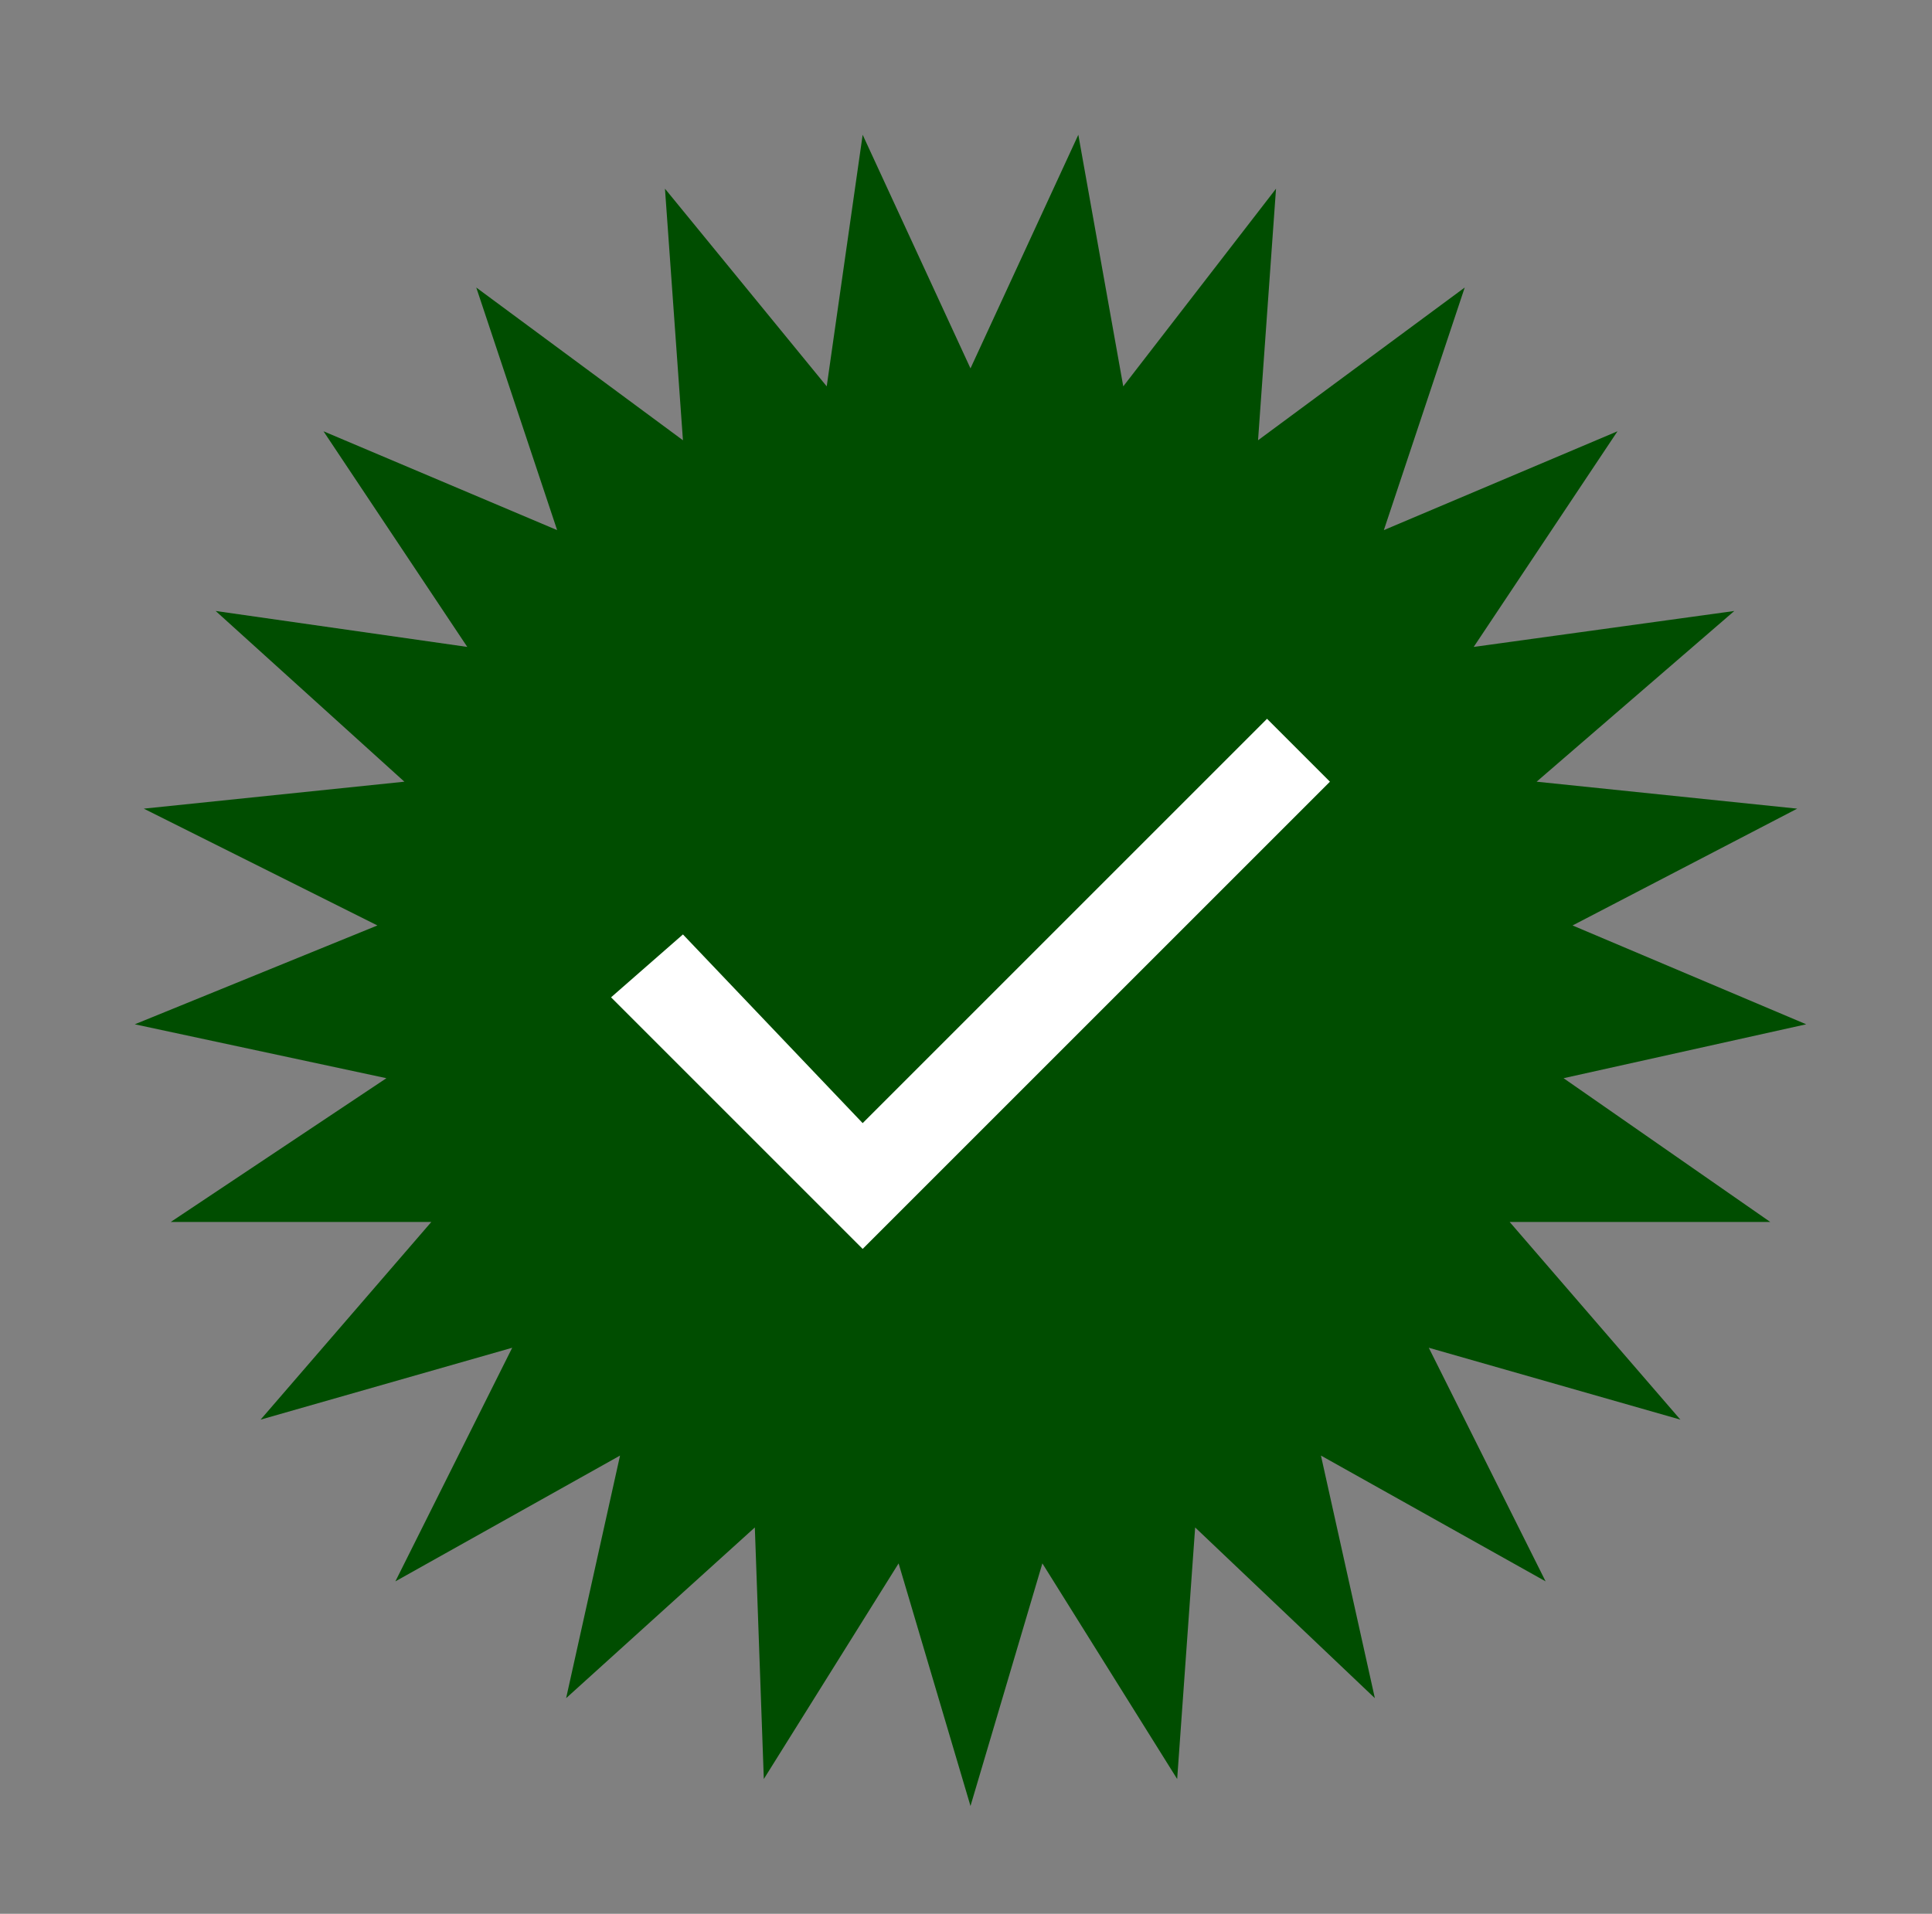
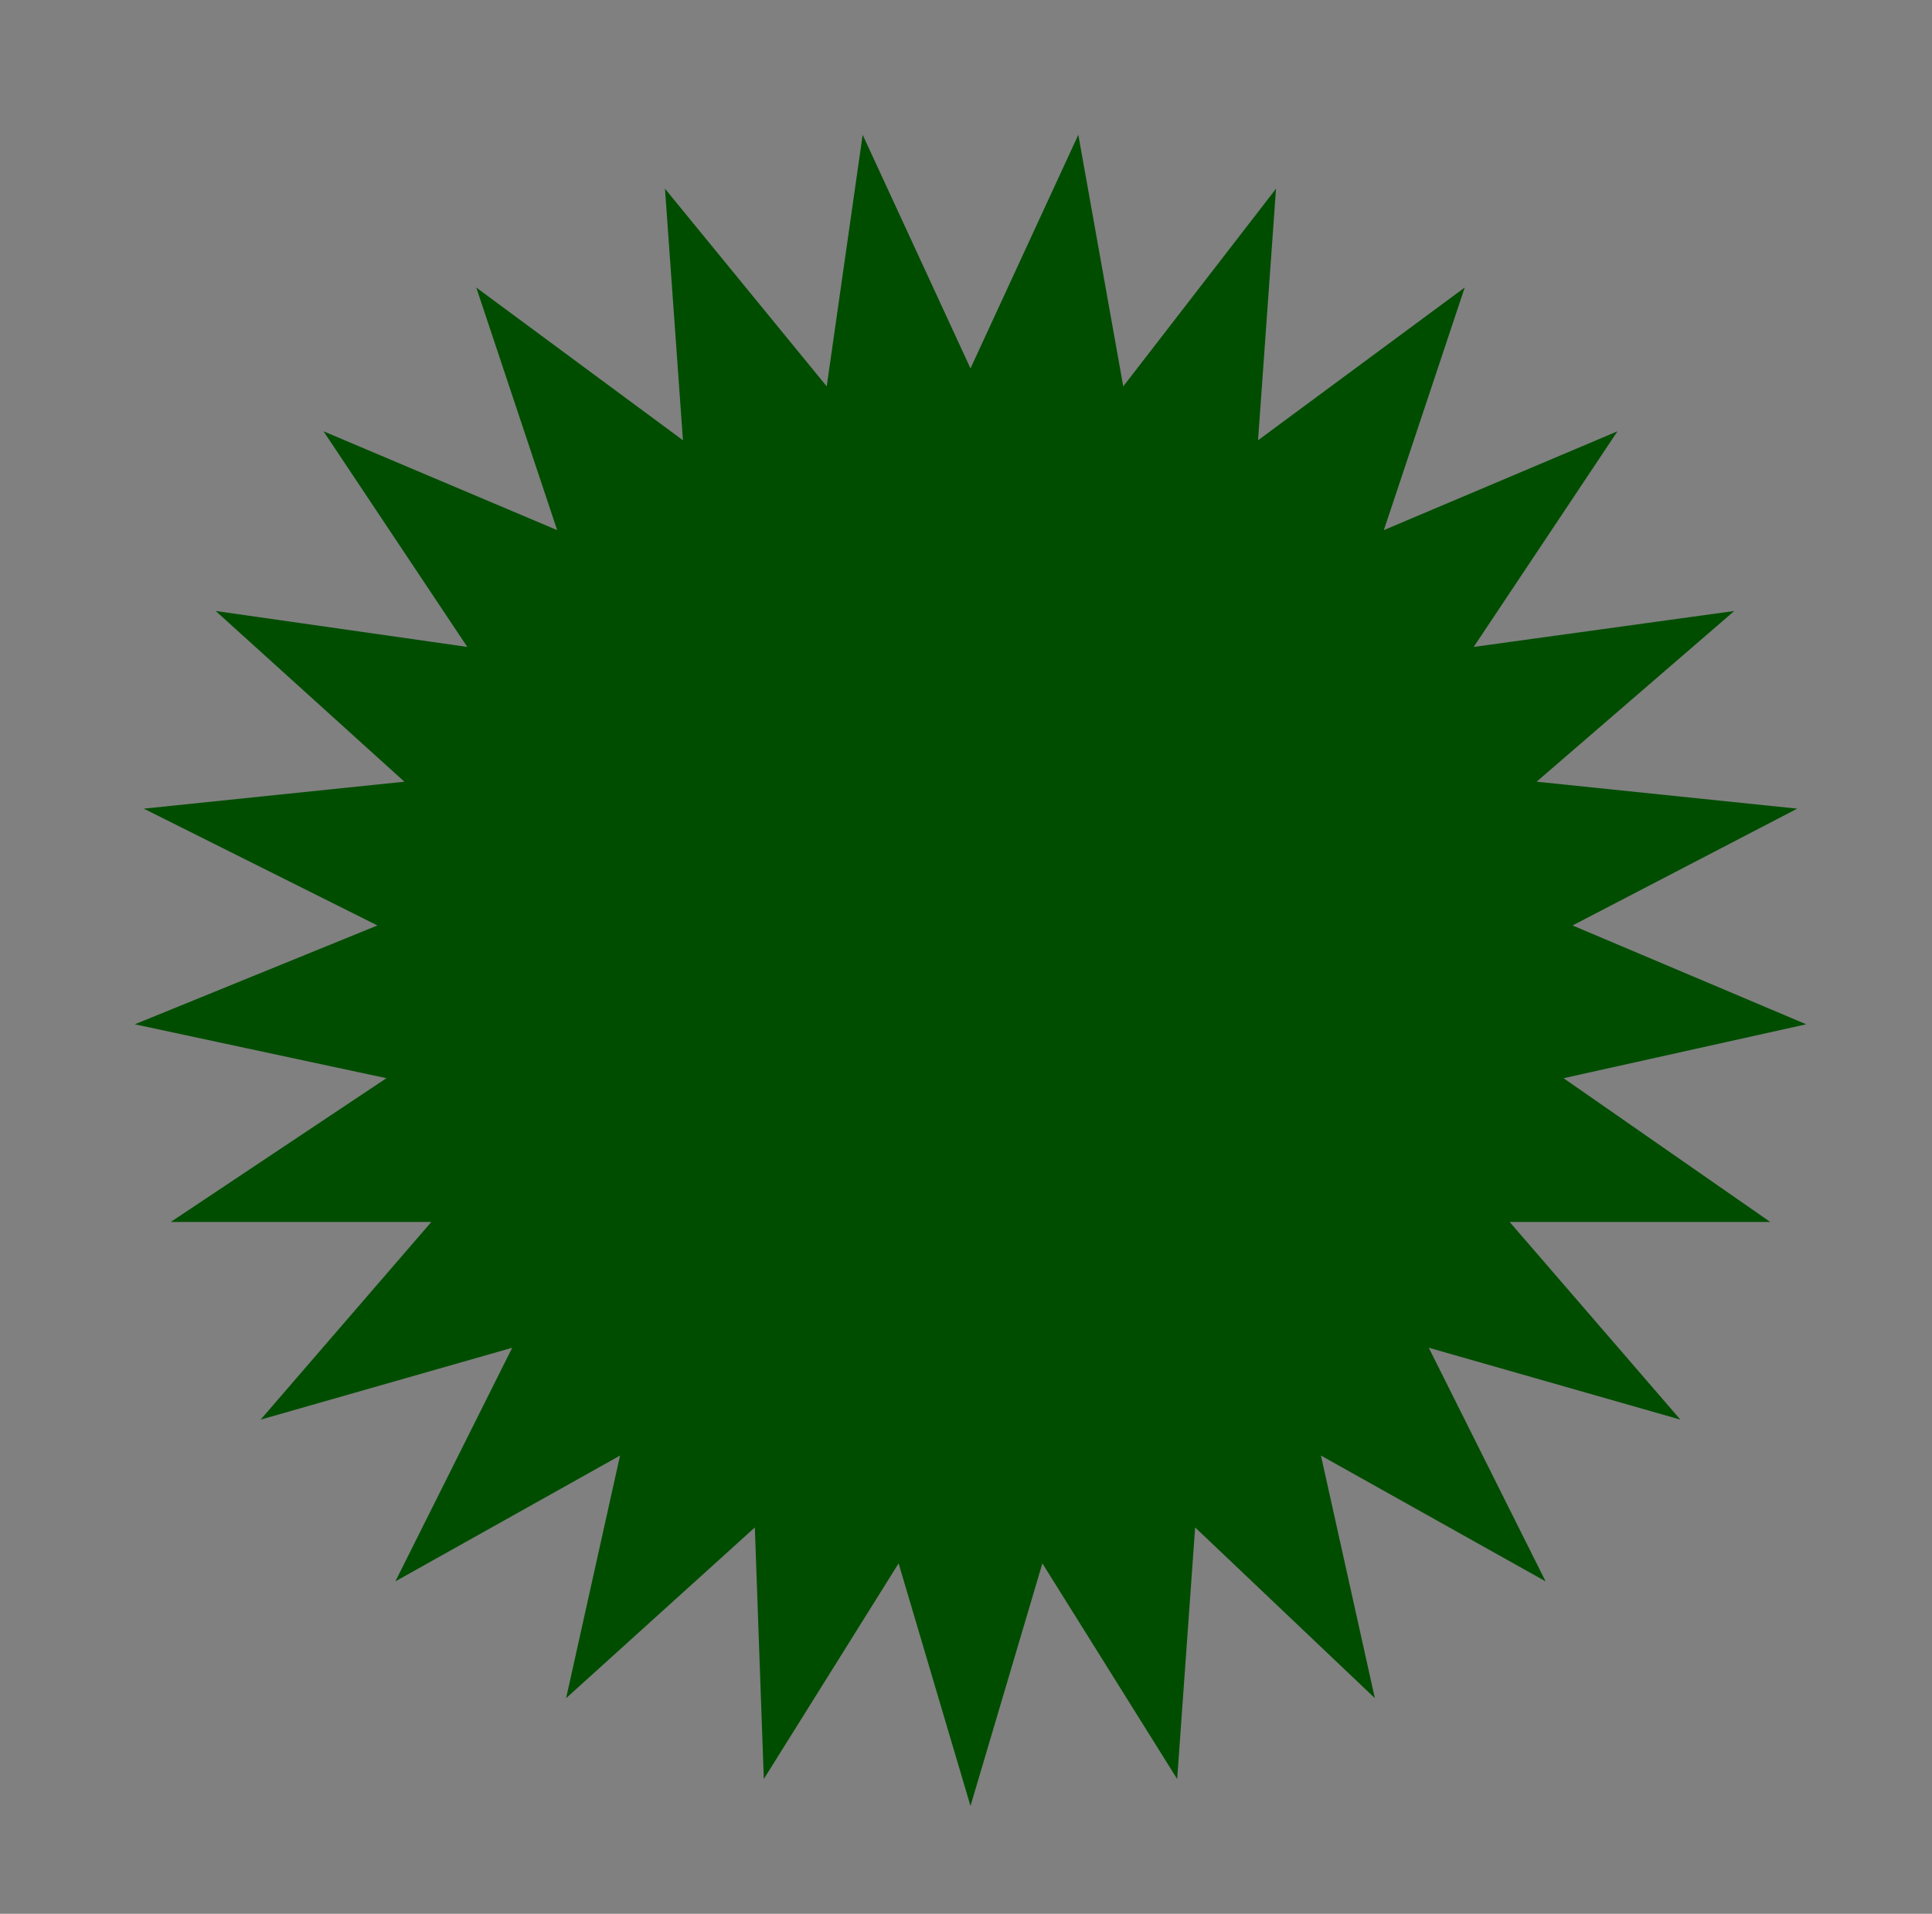
<svg xmlns="http://www.w3.org/2000/svg" version="1.0" id="Layer_1" x="0px" y="0px" viewBox="0 0 21.5 21.3" style="enable-background:new 0 0 21.5 21.3;" xml:space="preserve">
  <rect x="0" y="0" width="21.5" height="21.3" fill="#808080" stroke="none" />
  <style type="text/css">
	.st0{fill:#004D00;}
	.st1{fill:#FFFFFF;}
</style>
  <polygon class="st0" points="10.8,4.1 12,1.5 12.5,4.3 14.2,2.1 14,4.9 16.3,3.2 15.4,5.9 18,4.8 16.4,7.2 19.3,6.8 17.1,8.7 20,9   17.5,10.3 20.1,11.4 17.4,12 19.7,13.6 16.8,13.6 18.7,15.8 15.9,15 17.2,17.6 14.7,16.2 15.3,18.9 13.3,17 13.1,19.8 11.6,17.4   10.8,20.1 10,17.4 8.5,19.8 8.4,17 6.3,18.9 6.9,16.2 4.4,17.6 5.7,15 2.9,15.8 4.8,13.6 1.9,13.6 4.3,12 1.5,11.4 4.2,10.3 1.6,9   4.5,8.7 2.4,6.8 5.2,7.2 3.6,4.8 6.2,5.9 5.3,3.2 7.6,4.9 7.4,2.1 9.2,4.3 9.6,1.5 " />
-   <polygon class="st1" points="9.6,13.9 6.8,11.1 7.6,10.4 9.6,12.5 14.1,8 14.8,8.7 " />
</svg>